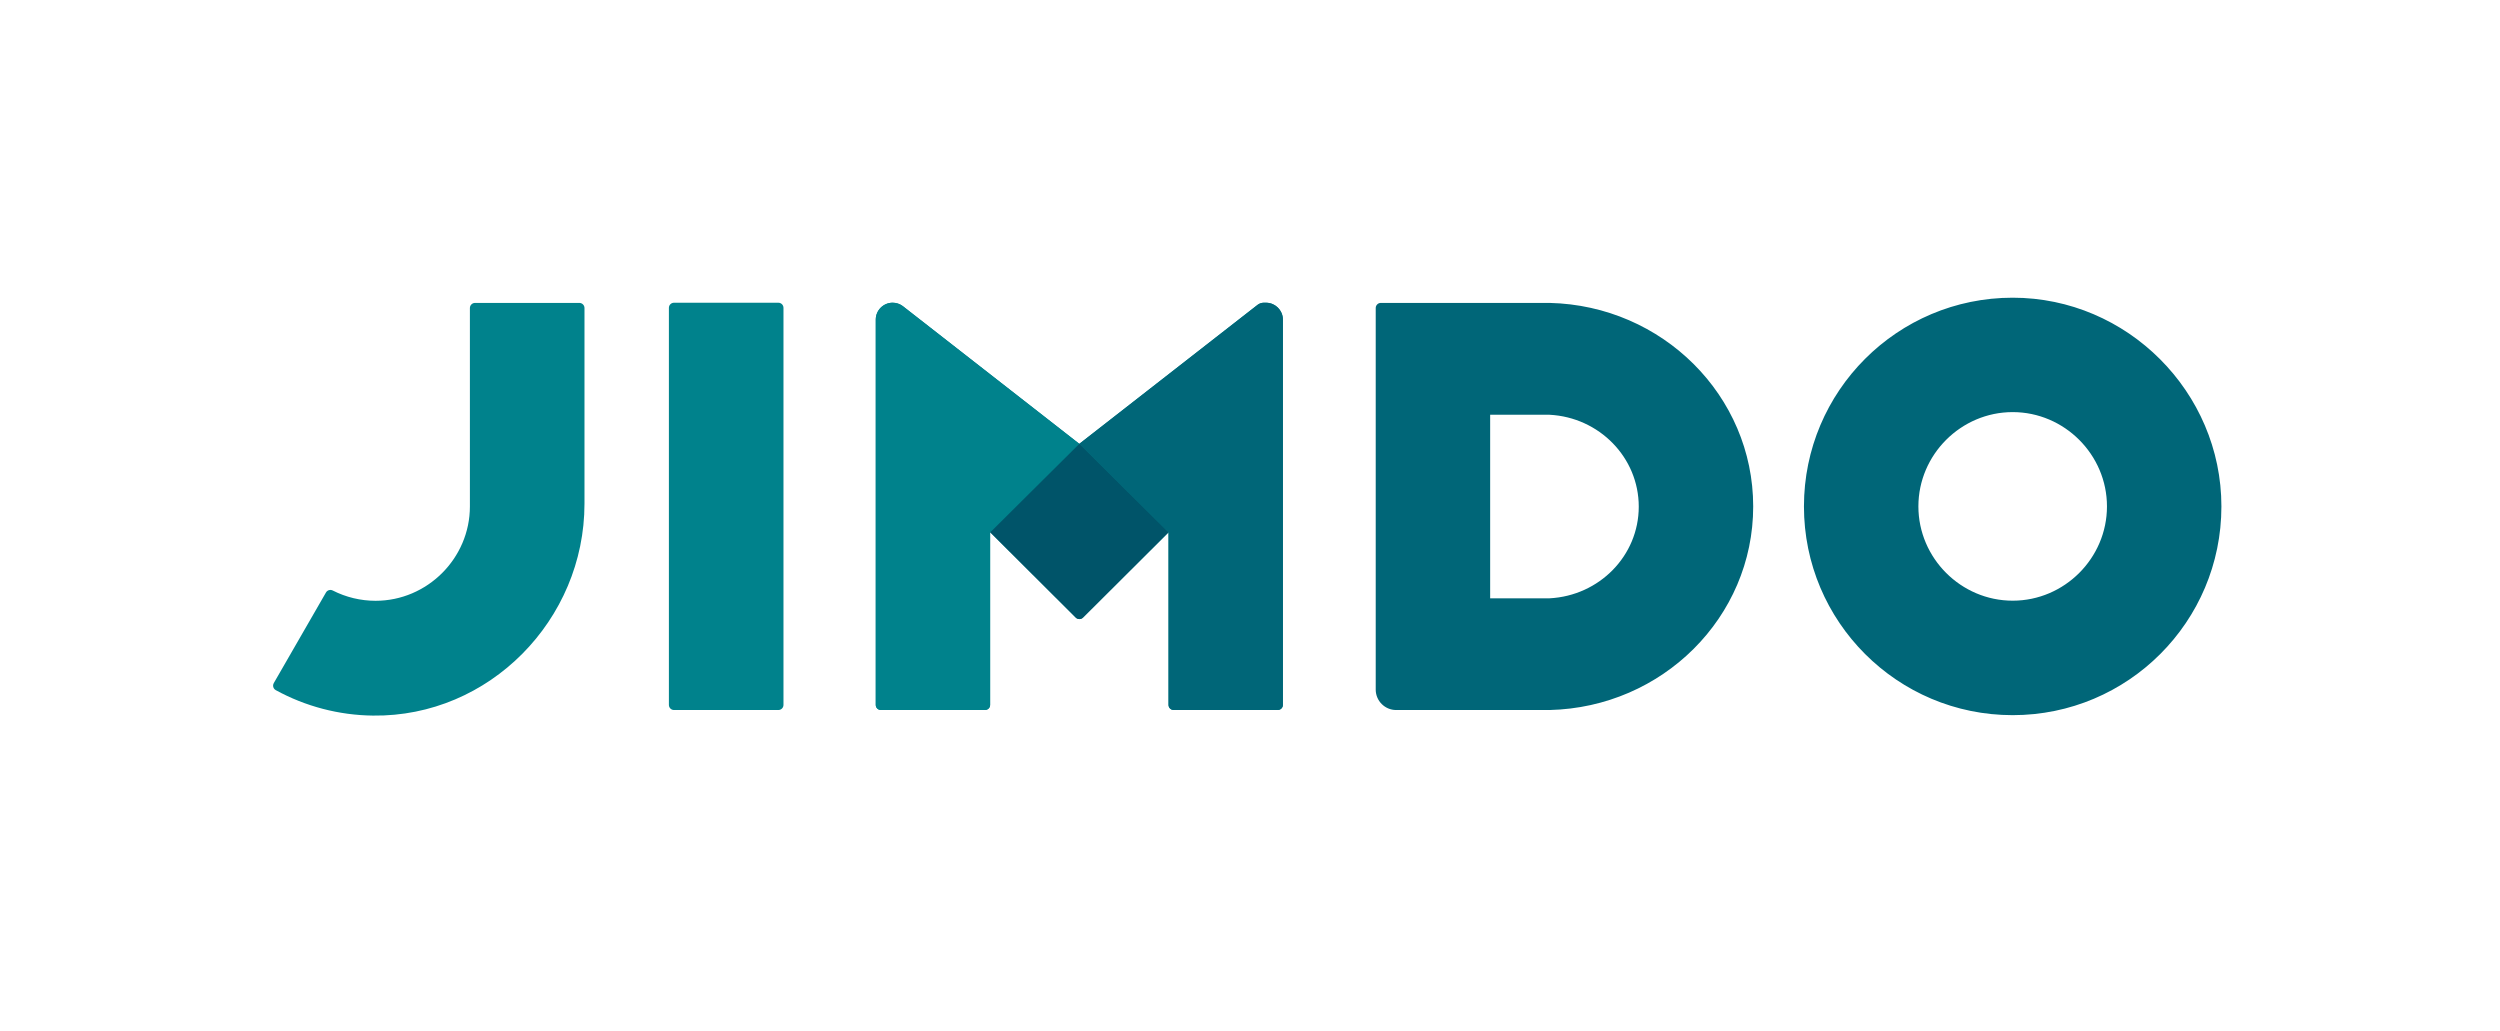
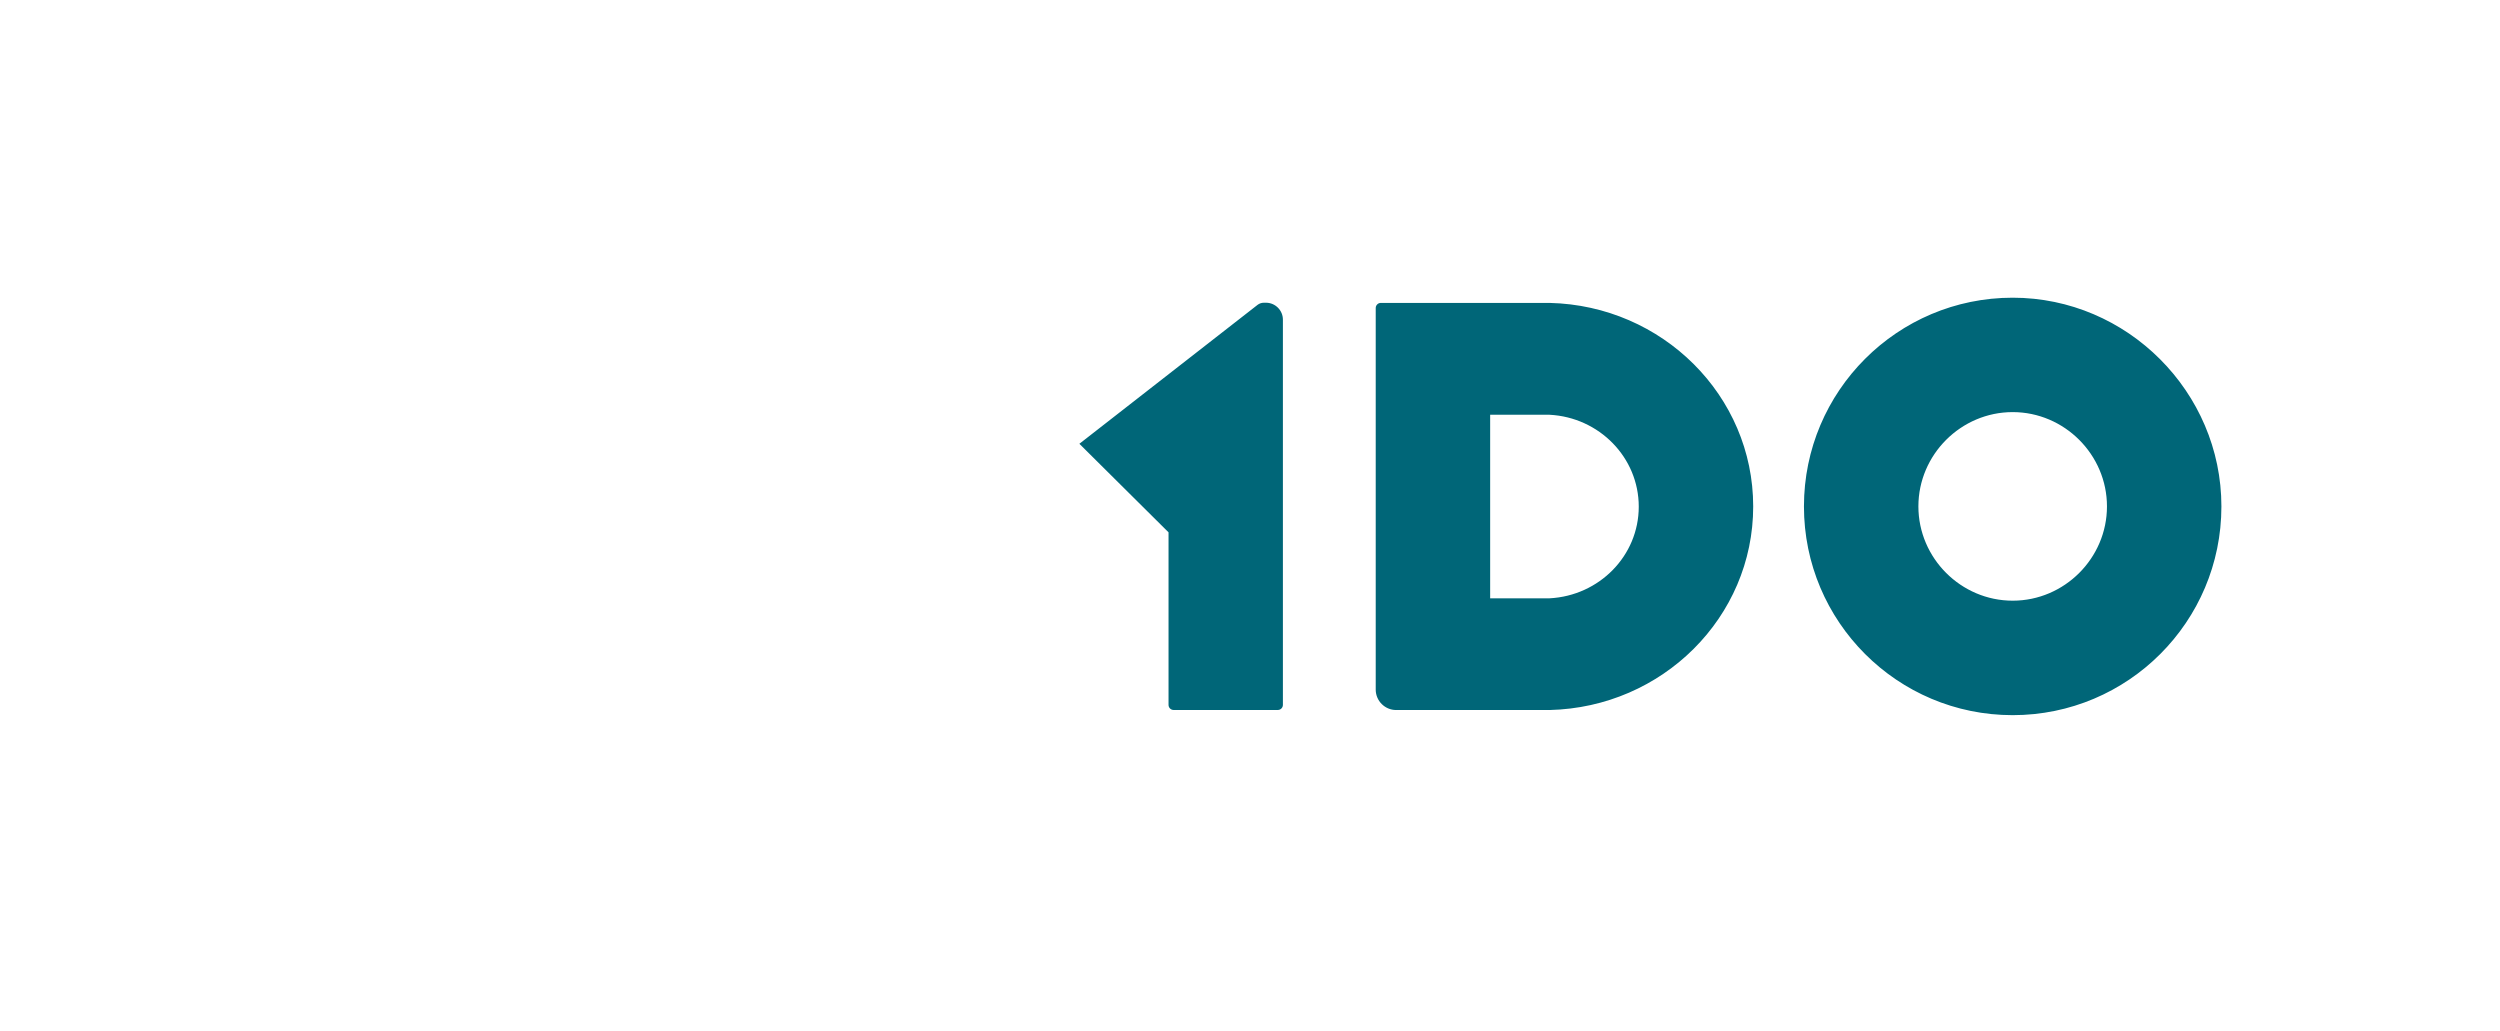
<svg xmlns="http://www.w3.org/2000/svg" width="100%" height="100%" viewBox="0 0 696 287" version="1.1" xml:space="preserve" style="fill-rule:evenodd;clip-rule:evenodd;stroke-linejoin:round;stroke-miterlimit:2;">
  <g transform="matrix(1,0,0,1,76,82)">
    <g>
-       <path d="M175.212,3.13L175.4,3.27L224.453,41.544L224.5,41.55L274.11,2.87C274.55,2.533 275.079,2.331 275.632,2.288L275.84,2.28L276.49,2.28C278.984,2.296 281.053,4.294 281.156,6.785L281.16,7L281.16,114.25C281.155,114.974 280.597,115.585 279.876,115.654L279.74,115.661L250.74,115.661C250.016,115.663 249.401,115.11 249.327,114.39L249.32,114.25L249.32,66.2L225.5,89.94C224.95,90.486 224.05,90.486 223.5,89.94L199.69,66.2L199.666,66.148L199.65,66.2L199.65,114.25C199.645,114.974 199.087,115.585 198.366,115.654L198.23,115.661L169.23,115.661C168.506,115.663 167.891,115.11 167.817,114.39L167.81,114.25L167.81,7C167.81,6.992 167.81,6.984 167.81,6.976C167.81,4.397 169.932,2.276 172.51,2.276C173.477,2.276 174.421,2.574 175.212,3.13Z" style="fill:rgb(0,130,140);fill-rule:nonzero;" />
-       <path d="M142.12,3.7C142.12,2.916 141.484,2.28 140.7,2.28L111.64,2.28C110.856,2.28 110.22,2.916 110.22,3.7L110.22,114.25C110.22,115.034 110.856,115.67 111.64,115.67L140.7,115.67C141.484,115.67 142.12,115.034 142.12,114.25L142.12,3.7Z" style="fill:rgb(0,130,140);" />
-       <path d="M56.24,2.33C55.463,2.335 54.825,2.973 54.82,3.75L54.82,59C54.82,59 54.82,59.001 54.82,59.001C54.82,73.407 42.966,85.261 28.56,85.261C24.409,85.261 20.317,84.277 16.62,82.39C15.943,82.05 15.107,82.308 14.74,82.97L0.24,108.14C0.101,108.364 0.028,108.623 0.028,108.887C0.028,109.411 0.318,109.894 0.78,110.14C9.08,114.681 18.37,117.112 27.83,117.22C60.22,117.63 86.72,90.58 86.72,58.22L86.72,3.75C86.72,2.971 86.079,2.33 85.3,2.33L56.24,2.33ZM175.4,3.27C174.574,2.626 173.557,2.276 172.51,2.276C169.932,2.276 167.81,4.398 167.81,6.976C167.81,6.984 167.81,6.992 167.81,7L167.81,114.25C167.81,115.024 168.446,115.66 169.22,115.66C169.223,115.66 169.227,115.66 169.23,115.66L198.23,115.66C199.01,115.66 199.645,115.03 199.65,114.25L199.65,66.2L224.46,41.55L175.4,3.27Z" style="fill:rgb(0,130,140);fill-rule:nonzero;" />
-     </g>
+       </g>
    <path d="M355.4,2.33L308.4,2.33C307.643,2.34 307.021,2.954 307,3.71L307,110C307,113.11 309.56,115.67 312.67,115.67L355.4,115.67C386.83,114.93 412.09,89.85 412.09,59C412.09,28.15 386.83,3.06 355.4,2.33ZM355.4,84.57L338.86,84.57L338.86,33.47L355.4,33.47C369.23,34.19 380.23,45.37 380.23,59.05C380.23,72.73 369.23,83.85 355.4,84.57ZM484.33,0.88C452.238,0.88 426.222,26.895 426.22,58.987C426.218,91.079 452.231,117.097 484.323,117.1C516.415,117.104 542.434,91.092 542.44,59C542.44,58.997 542.44,58.993 542.44,58.99C542.44,27.112 516.208,0.88 484.33,0.88L484.33,0.88ZM484.33,85.23C469.93,85.23 458.08,73.38 458.08,58.98C458.08,44.58 469.93,32.73 484.33,32.73C498.73,32.73 510.58,44.58 510.58,58.98C510.58,58.987 510.58,58.993 510.58,59C510.575,73.391 498.731,85.23 484.34,85.23C484.337,85.23 484.333,85.23 484.33,85.23ZM276.49,2.28L275.84,2.28C275.215,2.283 274.607,2.49 274.11,2.87L224.5,41.55L249.32,66.2L249.32,114.25C249.32,115.024 249.956,115.66 250.73,115.66C250.733,115.66 250.737,115.66 250.74,115.66L279.74,115.66C280.52,115.66 281.155,115.03 281.16,114.25L281.16,7C281.171,4.425 279.065,2.296 276.49,2.28Z" style="fill:rgb(0,102,120);fill-rule:nonzero;" />
-     <path d="M199.69,66.2L223.5,89.94C224.05,90.486 224.95,90.486 225.5,89.94L249.32,66.2L224.5,41.55L199.69,66.2Z" style="fill:rgb(0,84,105);fill-rule:nonzero;" />
  </g>
</svg>